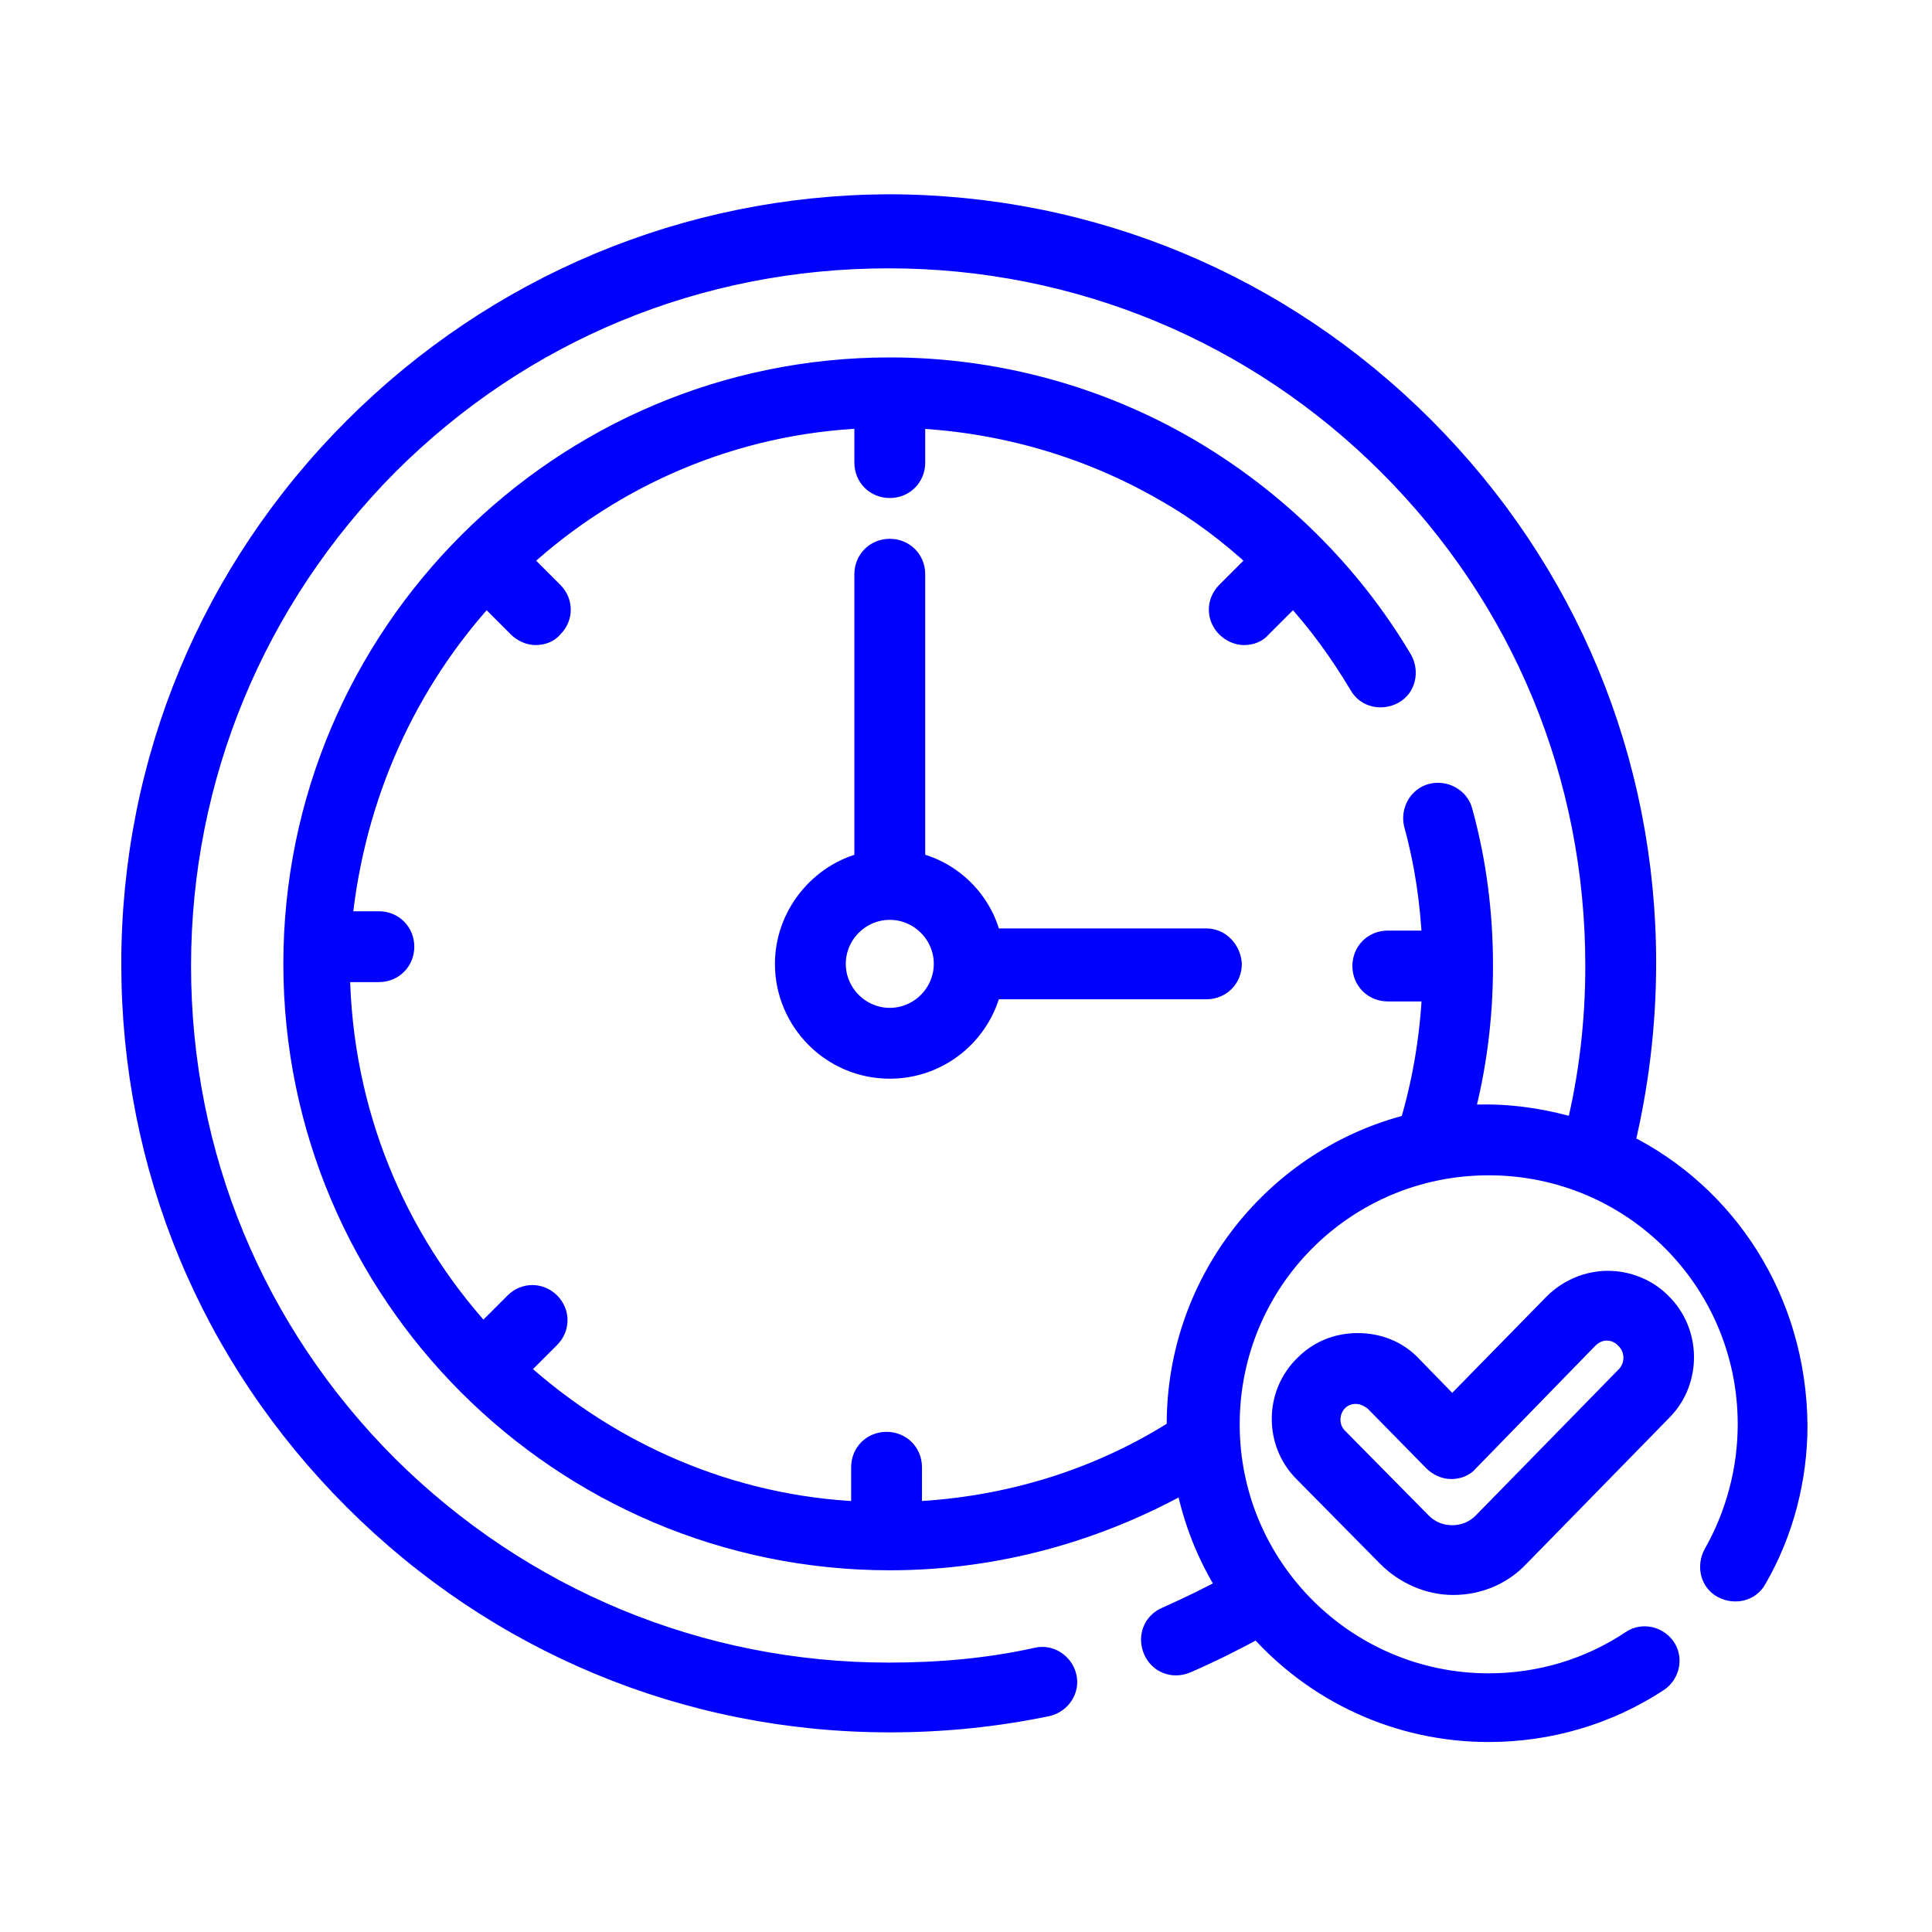
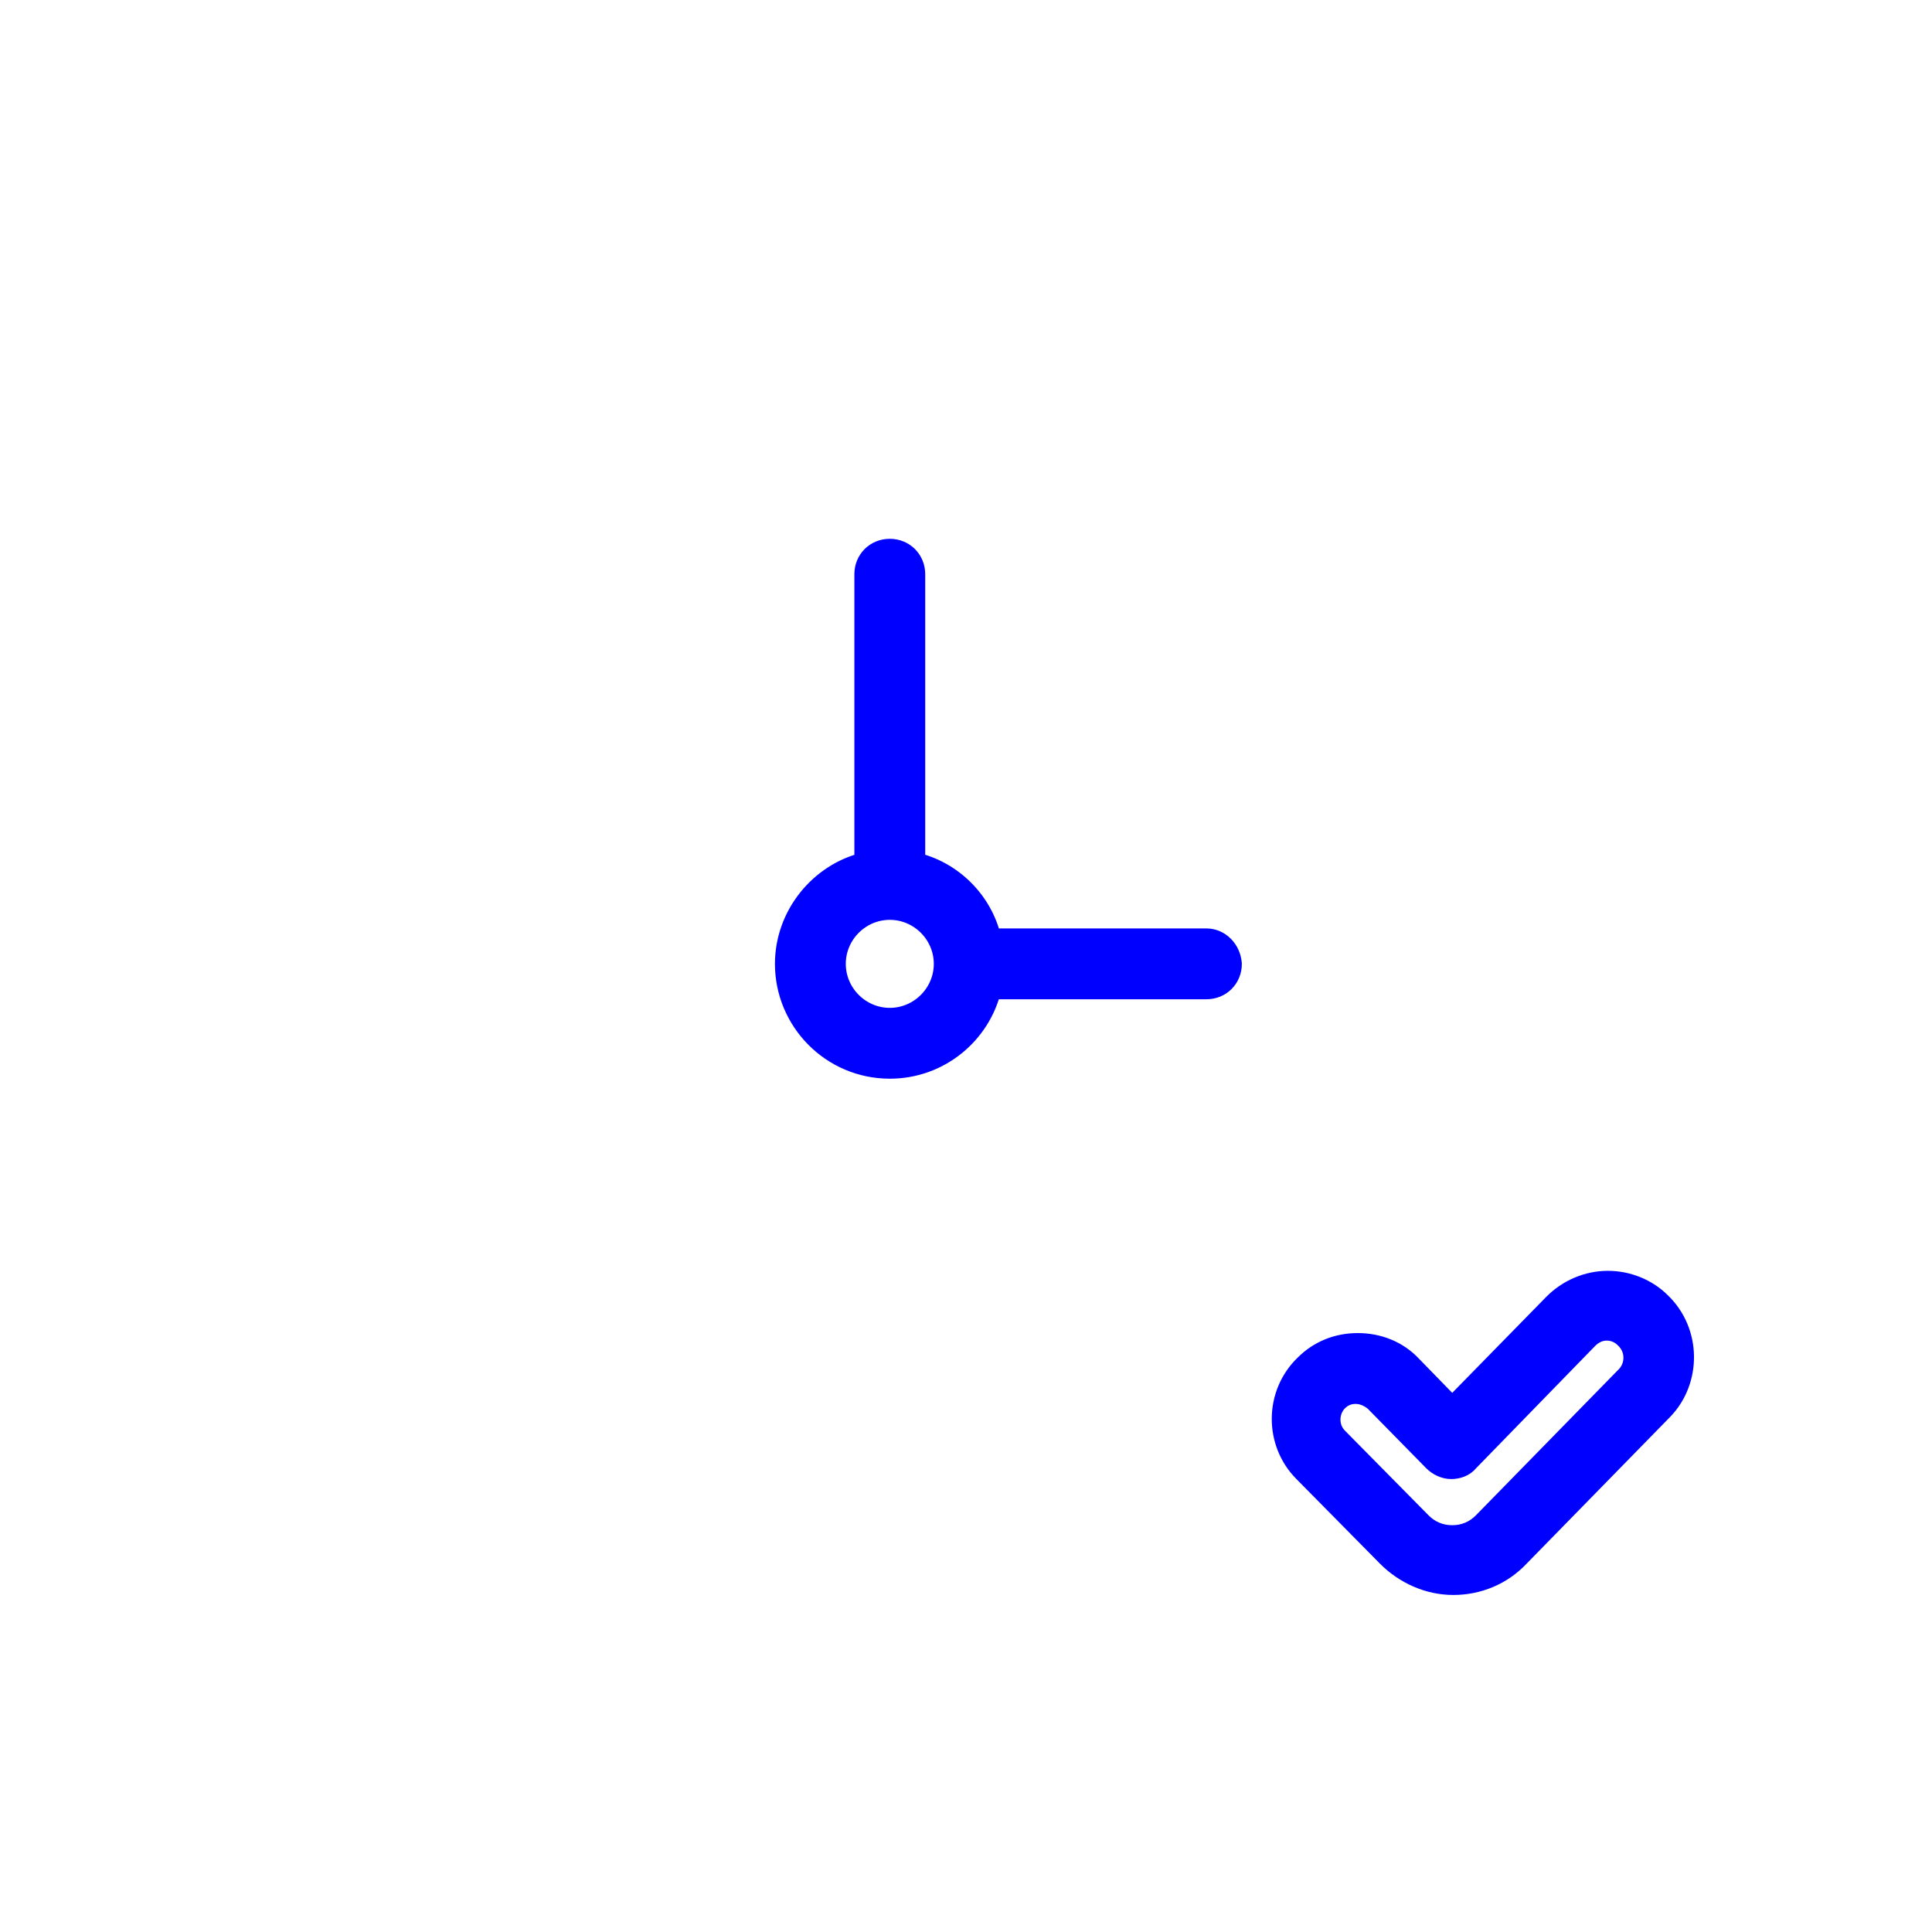
<svg xmlns="http://www.w3.org/2000/svg" xmlns:xlink="http://www.w3.org/1999/xlink" version="1.1" id="Calque_1" x="0px" y="0px" viewBox="0 0 180 180" style="enable-background:new 0 0 180 180;" xml:space="preserve">
  <style type="text/css">
	.st0{fill:#0000FF;stroke:#0000FF;stroke-width:2;stroke-miterlimit:10;}
</style>
  <g id="g15" transform="matrix(1.333,0,0,-1.333,0,682.667)">
    <g id="g65">
      <g>
        <defs>
-           <rect id="SVGID_1_" x="-10.1" y="366.9" width="155" height="155" />
-         </defs>
+           </defs>
        <clipPath id="SVGID_00000092426563301198432540000012617555721890114982_">
          <use xlink:href="#SVGID_1_" style="overflow:visible;" />
        </clipPath>
      </g>
    </g>
  </g>
  <g>
    <g>
      <g>
        <path class="st0" d="M112.4,87.5H92.3c-0.8-3.5-3.6-6.3-7.1-7.1V53.5c0-1.3-1-2.3-2.3-2.3c-1.3,0-2.3,1-2.3,2.3v26.9     c-4.2,1-7.4,4.9-7.4,9.4c0,5.3,4.3,9.7,9.7,9.7c4.6,0,8.4-3.2,9.4-7.4h20.1c1.3,0,2.3-1,2.3-2.3     C114.6,88.5,113.6,87.5,112.4,87.5z M82.9,94.9c-2.8,0-5.1-2.3-5.1-5.1s2.3-5.1,5.1-5.1c2.8,0,5.1,2.3,5.1,5.1     C88,92.6,85.7,94.9,82.9,94.9z" />
      </g>
    </g>
    <g>
      <g>
-         <path class="st0" d="M151.3,106.6c1.3-5.4,2-11.1,2-16.9c0-18.8-7.3-36.5-20.7-49.9c-13.3-13.3-31-20.7-49.9-20.7     C64,19.2,46.3,26.6,33,39.9c-13.3,13.3-20.7,31-20.7,49.9s7.3,36.5,20.7,49.9c13.3,13.3,31,20.7,49.9,20.7c0,0,0,0,0,0     c5,0,9.9-0.5,14.7-1.5c1.2-0.3,2-1.5,1.7-2.7c-0.3-1.2-1.5-2-2.7-1.7c-4.5,1-9.1,1.4-13.8,1.4c0,0,0,0,0,0     c-17.6,0-34.2-6.9-46.7-19.3c-12.5-12.5-19.3-29-19.3-46.6s6.9-34.2,19.3-46.7c12.5-12.5,29-19.3,46.7-19.3     c17.6,0,34.2,6.9,46.6,19.3c12.5,12.5,19.3,29,19.3,46.7c0,5.2-0.6,10.3-1.8,15.2c-2.7-0.8-5.5-1.3-8.5-1.3c-0.7,0-1.4,0-2.1,0.1     c1.2-4.5,1.8-9.2,1.8-14c0-4.9-0.6-9.7-1.9-14.4c-0.3-1.2-1.6-1.9-2.8-1.6c-1.2,0.3-1.9,1.6-1.6,2.8c1,3.6,1.5,7.2,1.7,10.9h-4.2     c-1.3,0-2.3,1-2.3,2.3s1,2.3,2.3,2.3h4.2c-0.2,4.3-0.9,8.5-2.1,12.5c-12.4,3.1-21.7,14.4-21.7,27.9c0,0.2,0,0.3,0,0.5     c-7.2,4.6-15.7,7.3-24.8,7.7v-4.2c0-1.3-1-2.3-2.3-2.3c-1.3,0-2.3,1-2.3,2.3v4.2c-12.3-0.5-23.5-5.5-32.1-13.3l3-3     c0.9-0.9,0.9-2.3,0-3.2c-0.9-0.9-2.3-0.9-3.2,0l-3,3c-8.2-9-13.2-20.8-13.4-33.9h3.7c1.3,0,2.3-1,2.3-2.3s-1-2.3-2.3-2.3h-3.5     C33,74,37.9,63.5,45.3,55.4l3,3c0.4,0.4,1,0.7,1.6,0.7c0.6,0,1.2-0.2,1.6-0.7c0.9-0.9,0.9-2.3,0-3.2l-3-3     c8.5-7.8,19.7-12.8,32.1-13.3v4.2c0,1.3,1,2.3,2.3,2.3c1.3,0,2.3-1,2.3-2.3v-4.2c8.2,0.4,16.2,2.7,23.3,6.8     c3.2,1.8,6.1,4,8.8,6.5l-3,3c-0.9,0.9-0.9,2.3,0,3.2c0.4,0.4,1,0.7,1.6,0.7c0.6,0,1.2-0.2,1.6-0.7l3-3c2.4,2.6,4.4,5.4,6.2,8.4     c0.6,1.1,2,1.4,3.1,0.8c1.1-0.6,1.4-2,0.8-3.1c-4.8-8.1-11.7-14.9-19.9-19.7c-8.4-4.9-18-7.5-27.8-7.5     c-30.6,0-55.5,24.9-55.5,55.5s24.9,55.5,55.5,55.5c10,0,19.4-2.7,27.6-7.3c0.7,3.6,2,6.9,3.9,9.9c-1.8,1-3.7,1.9-5.7,2.8     c-1.2,0.5-1.7,1.8-1.2,3c0.5,1.2,1.8,1.7,3,1.2c2.3-1,4.5-2.1,6.7-3.3c5.3,6,13,9.7,21.5,9.7c5.6,0,11.1-1.6,15.8-4.7     c1-0.7,1.3-2.1,0.6-3.1c-0.7-1-2.1-1.3-3.1-0.6c-3.9,2.6-8.5,4-13.3,4c-13.3,0-24.2-10.8-24.2-24.2s10.8-24.2,24.2-24.2     s24.2,10.8,24.2,24.2c0,4.2-1.1,8.4-3.2,12.1c-0.6,1.1-0.3,2.5,0.8,3.1c1.1,0.6,2.5,0.3,3.1-0.8c2.5-4.3,3.8-9.3,3.8-14.3     C167.3,121.1,160.8,111.3,151.3,106.6z" />
-       </g>
+         </g>
    </g>
    <g>
      <g>
        <path class="st0" d="M154.7,121.4c-1.3-1.3-3.1-2-4.9-2c-1.9,0-3.7,0.8-5,2.1l-9.5,9.7l-3.8-3.9c-1.3-1.4-3.1-2.1-5-2.1     c-1.9,0-3.6,0.7-4.9,2c-2.8,2.7-2.8,7.2-0.1,9.9l7.8,7.9c1.6,1.6,3.8,2.6,6.1,2.6h0c0,0,0,0,0,0c2.3,0,4.5-0.9,6.1-2.6l13.4-13.7     C157.5,128.6,157.5,124.1,154.7,121.4z M151.6,128.2l-13.4,13.7c-0.8,0.8-1.8,1.2-2.9,1.2h0c-1.1,0-2.1-0.4-2.9-1.2l-7.8-7.9     c-1-1-0.9-2.6,0-3.5c0.5-0.5,1.1-0.7,1.7-0.7c0.7,0,1.3,0.3,1.8,0.7l5.5,5.6c0.4,0.4,1,0.7,1.6,0.7c0,0,0,0,0,0     c0.6,0,1.2-0.2,1.6-0.7l11.1-11.4c0.5-0.5,1.1-0.8,1.8-0.8c0.7,0,1.3,0.3,1.7,0.7C152.5,125.6,152.5,127.2,151.6,128.2z" />
      </g>
    </g>
  </g>
</svg>